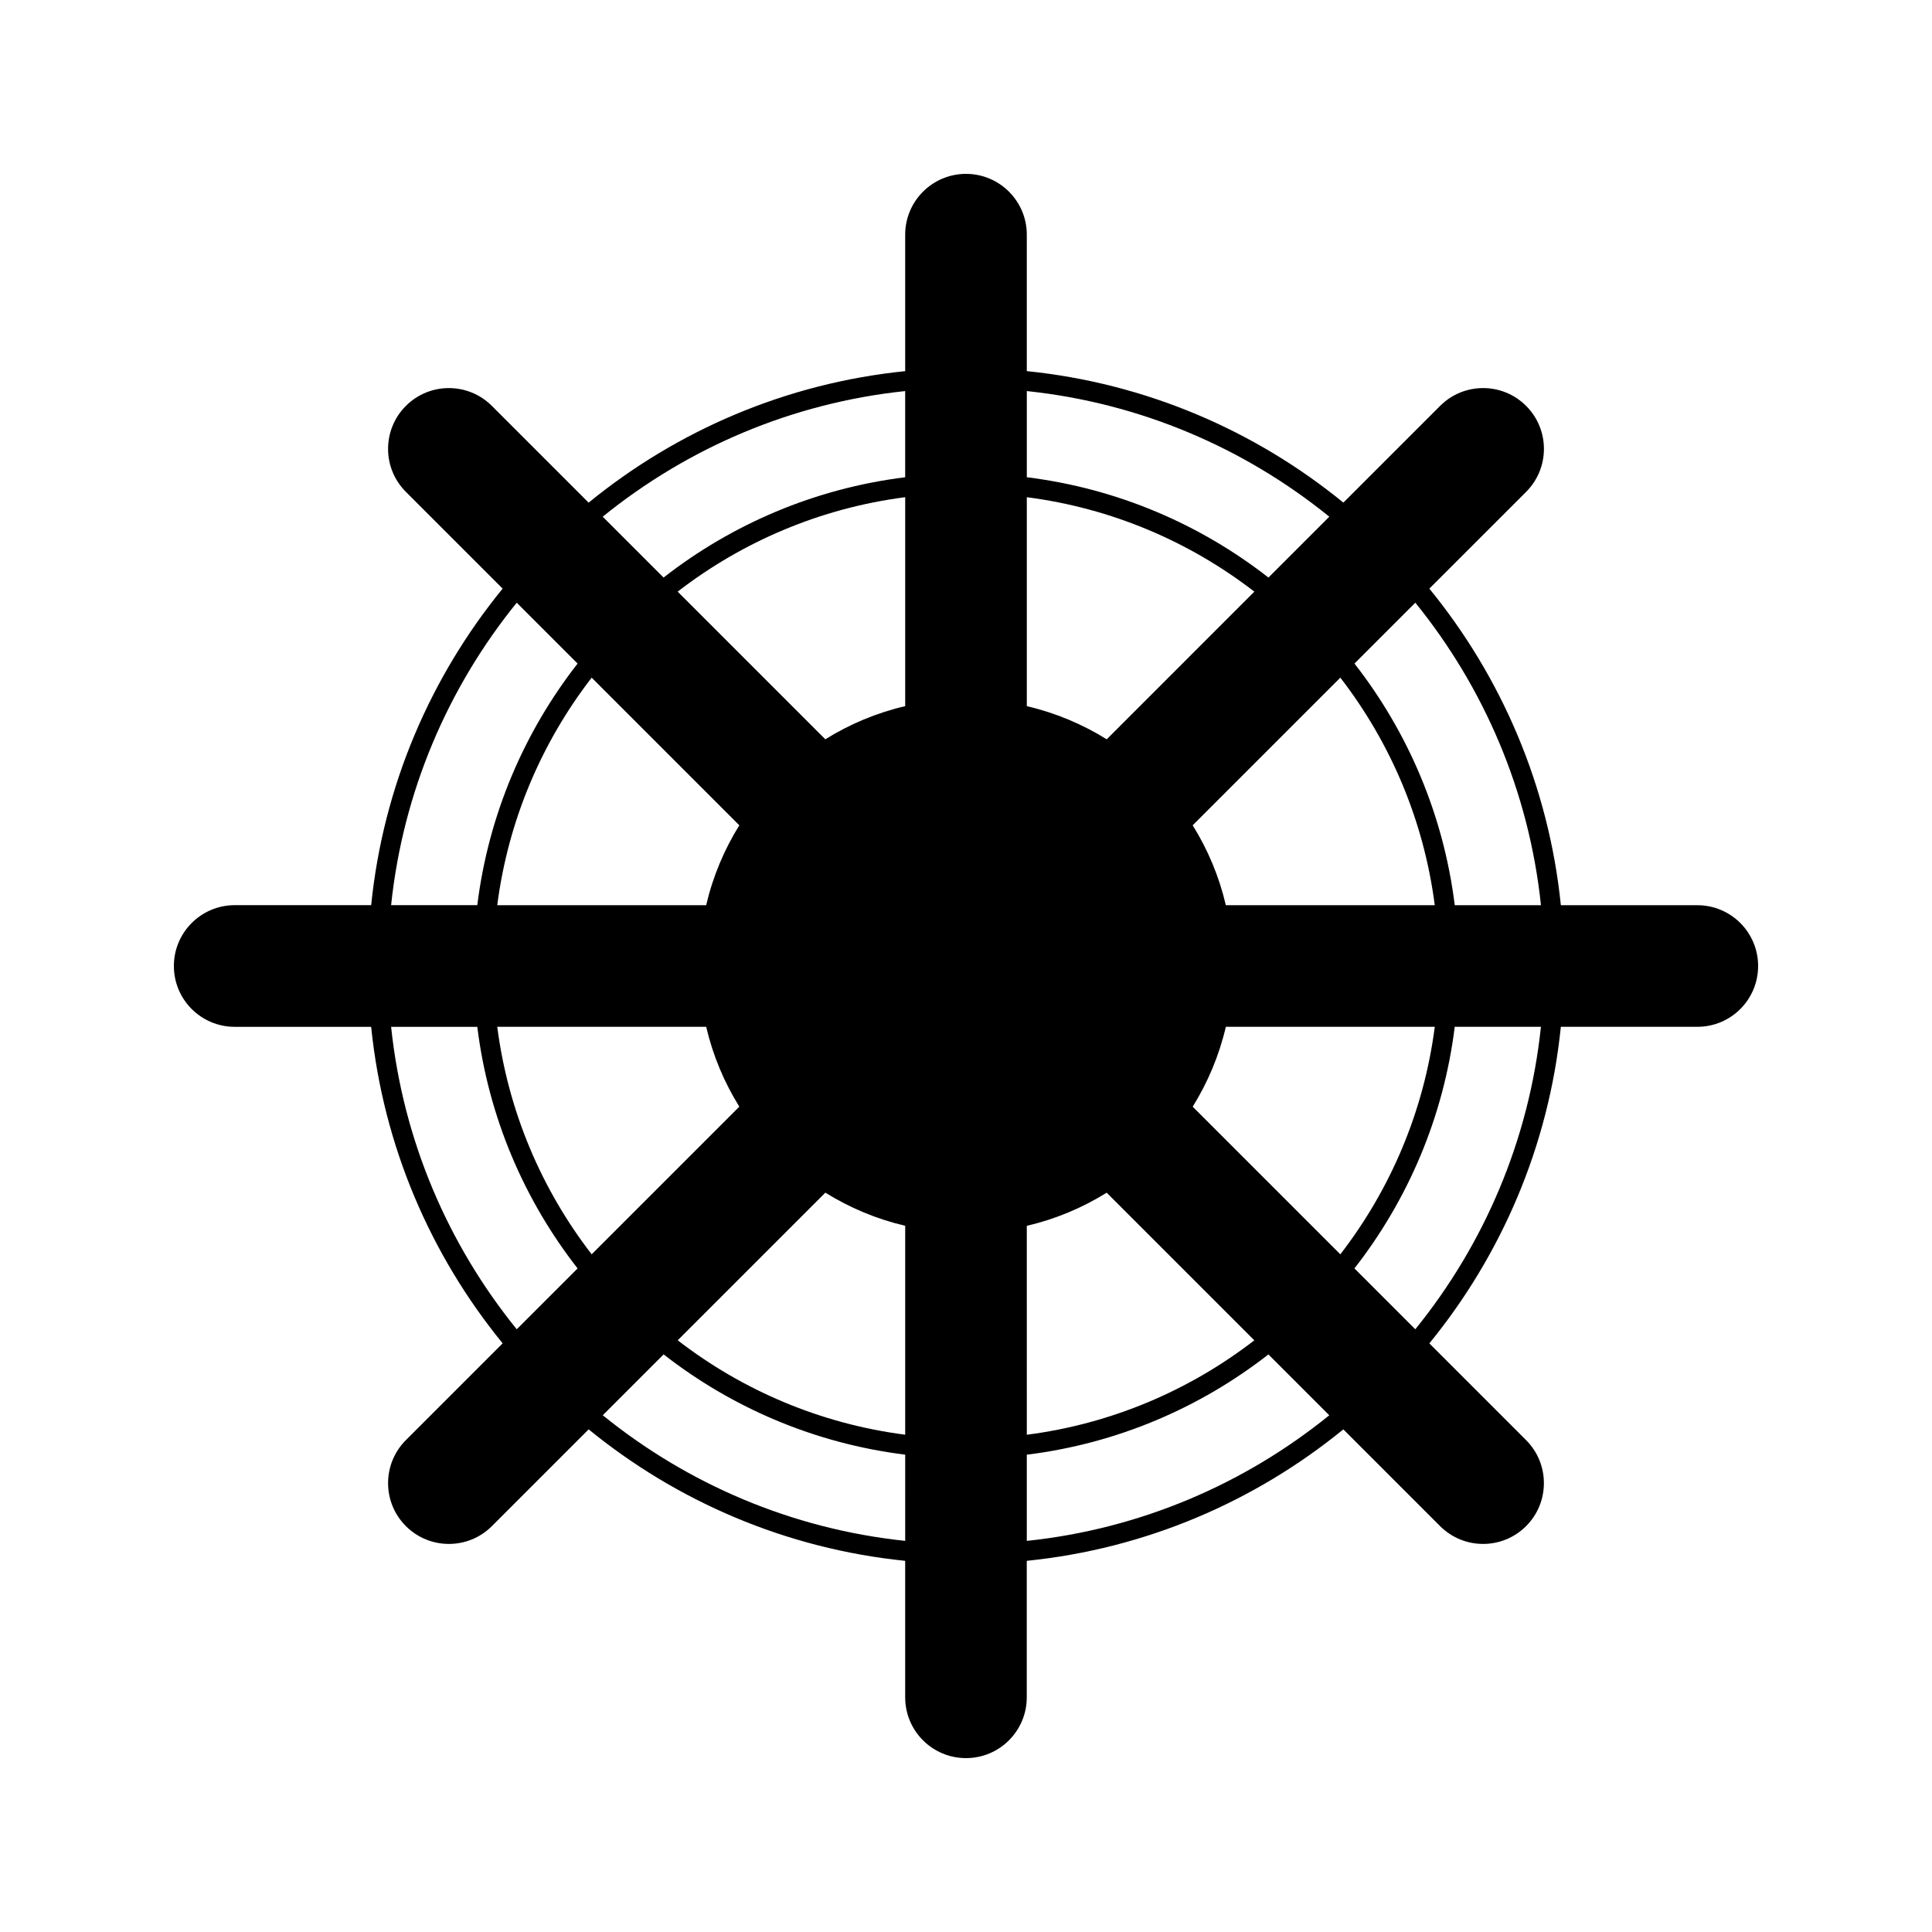
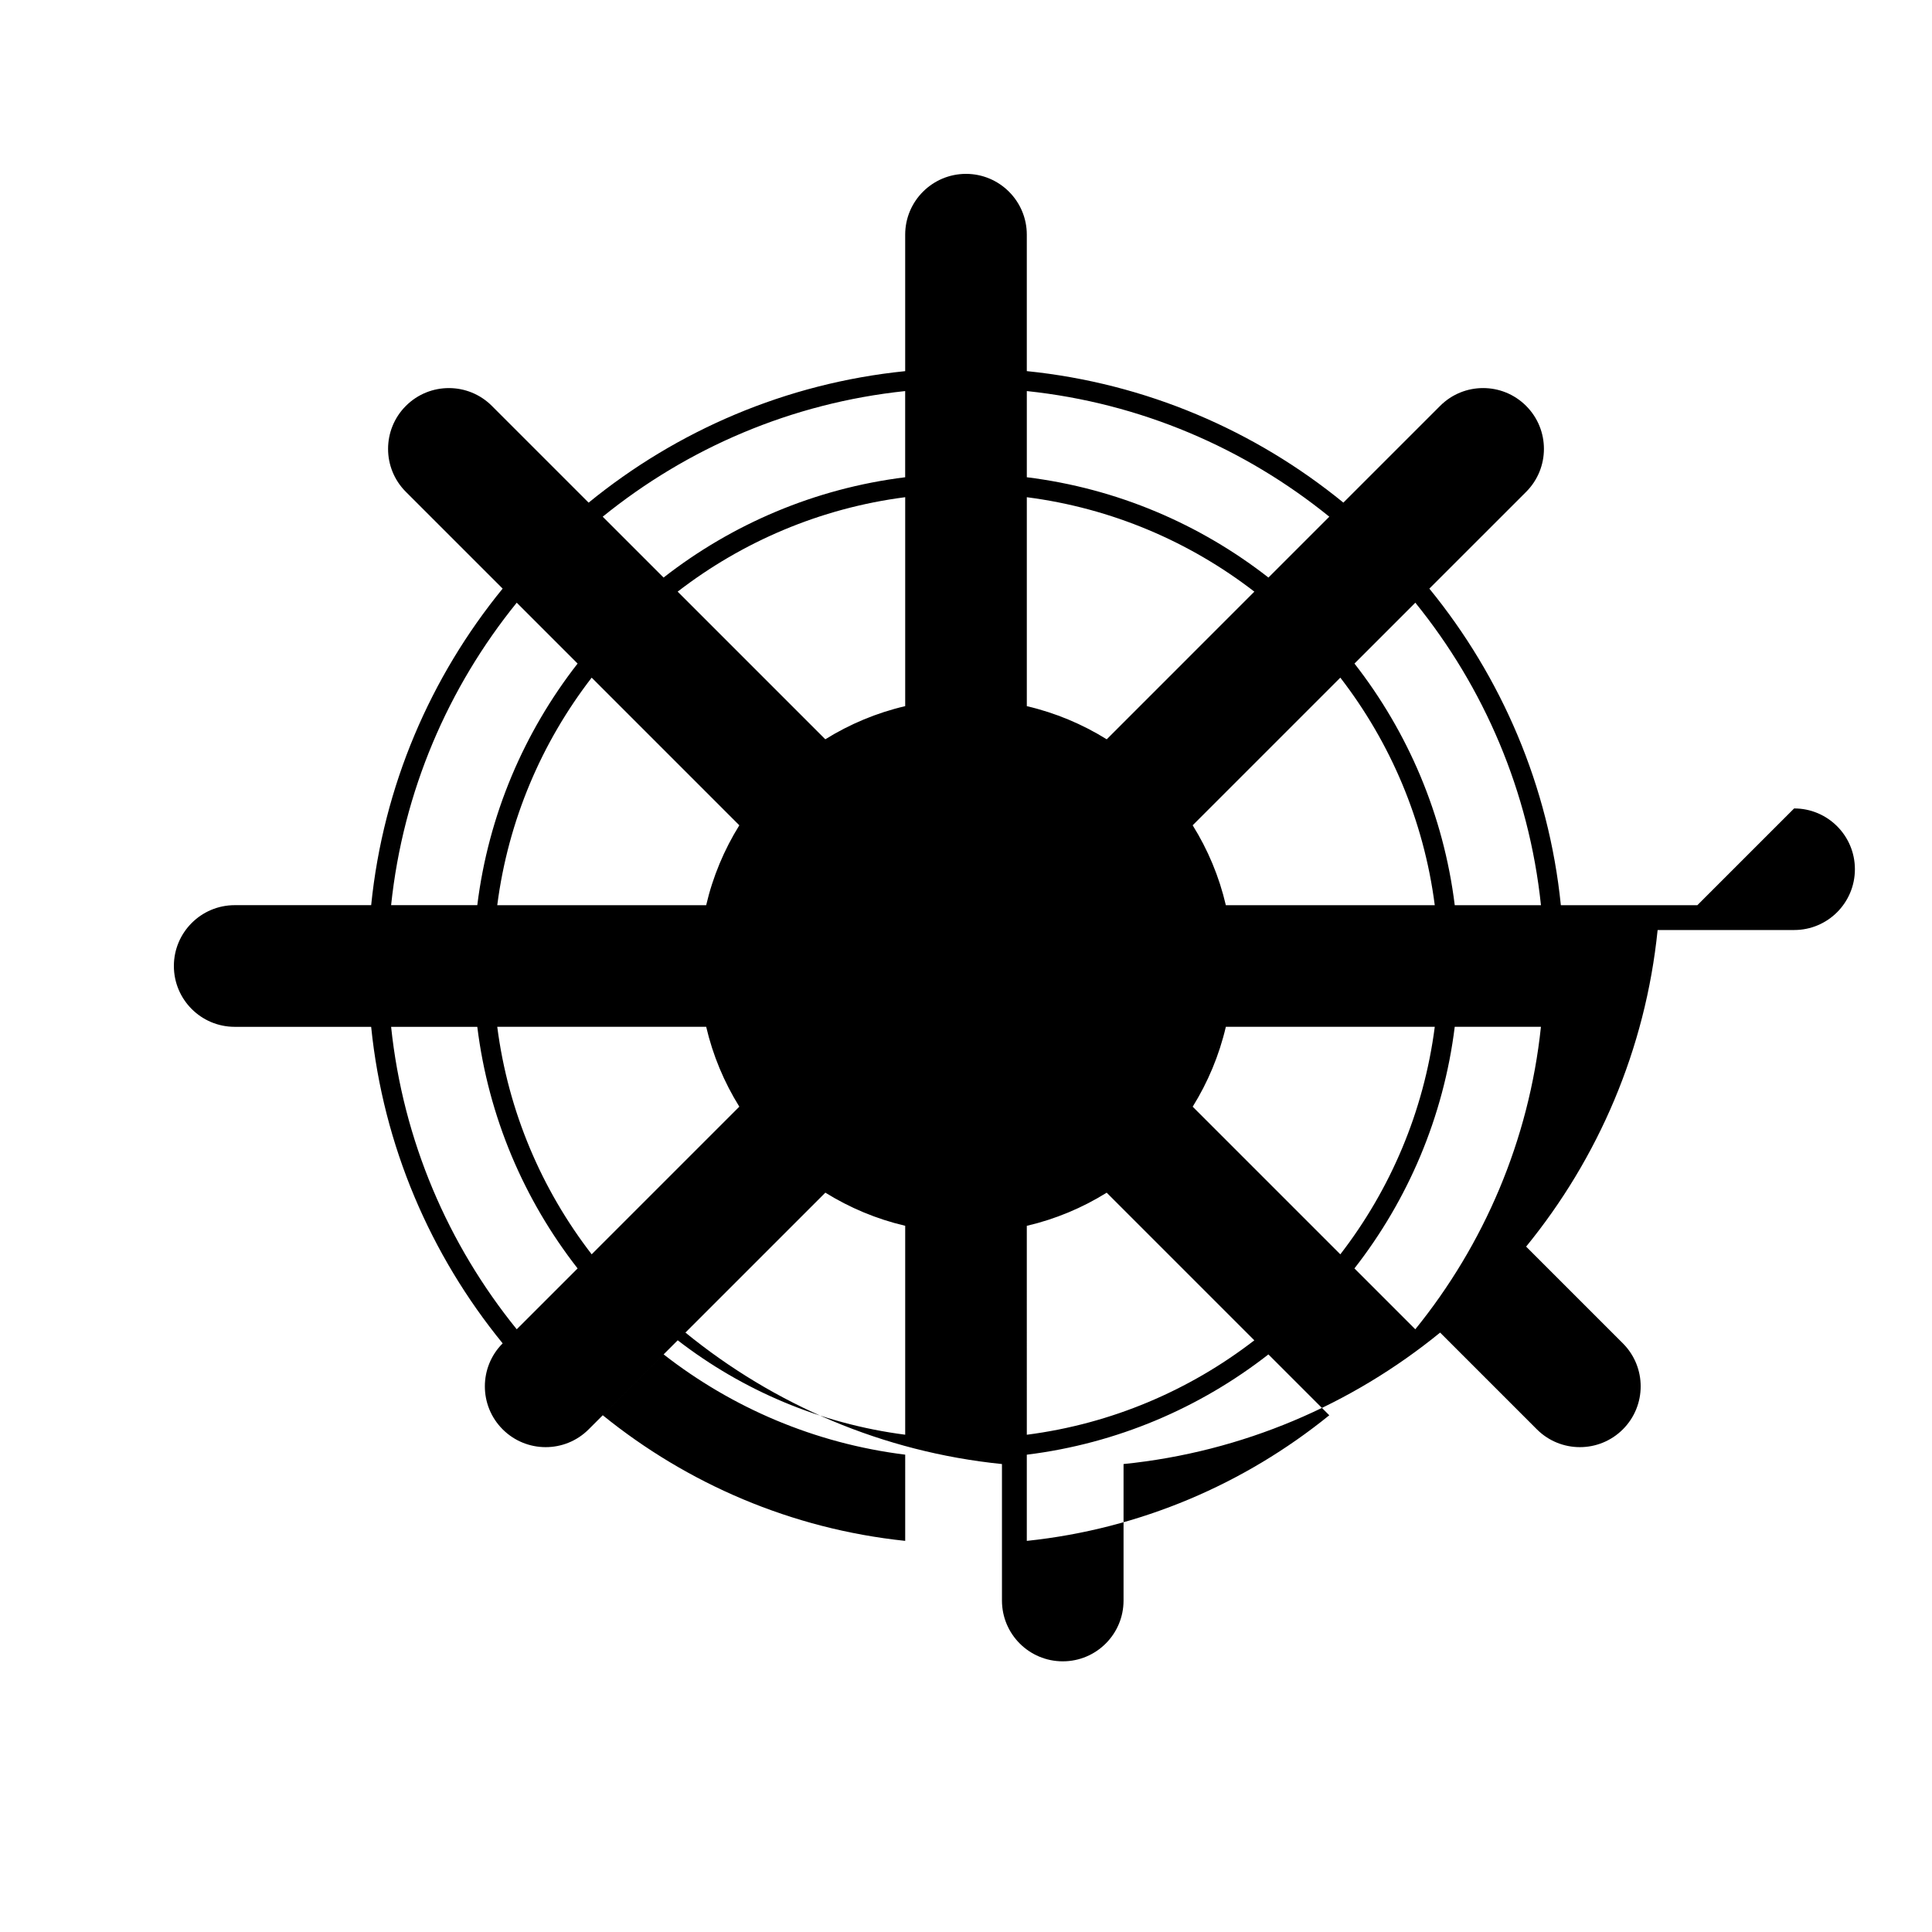
<svg xmlns="http://www.w3.org/2000/svg" fill="#000000" width="800px" height="800px" version="1.1" viewBox="144 144 512 512">
-   <path d="m593.81 383.89h-36.168c-3.207-31.625-15.766-60.52-34.848-83.898l25.641-25.637c6.297-6.297 6.297-16.5 0-22.793-6.293-6.293-16.496-6.293-22.785 0l-25.641 25.637c-23.375-19.078-52.27-31.637-83.895-34.848v-36.176c-0.004-8.875-7.215-16.094-16.113-16.098-8.902 0.004-16.117 7.223-16.117 16.105v36.176c-31.625 3.207-60.52 15.77-83.895 34.848l-25.641-25.641c-6.289-6.293-16.488-6.293-22.785 0-6.293 6.297-6.293 16.5 0 22.781l25.641 25.641c-19.078 23.379-31.637 52.27-34.84 83.891h-36.176c-8.898 0.012-16.109 7.231-16.109 16.121 0 8.902 7.215 16.113 16.102 16.121h36.18c3.211 31.621 15.77 60.508 34.848 83.883l-25.648 25.648c-6.289 6.293-6.289 16.5 0 22.785 6.297 6.293 16.5 6.293 22.785 0.012l25.652-25.652c23.375 19.07 52.266 31.629 83.883 34.84v36.168c0 8.906 7.215 16.113 16.117 16.113 8.891 0 16.105-7.207 16.105-16.105v-36.176c31.621-3.207 60.516-15.766 83.895-34.84l25.641 25.641c6.297 6.293 16.5 6.293 22.793 0 6.289-6.289 6.289-16.496 0-22.785l-25.641-25.641c19.078-23.379 31.637-52.277 34.848-83.898h36.168c8.91 0.008 16.113-7.207 16.113-16.113 0-8.902-7.215-16.117-16.109-16.109zm-293.01-60.305 39.129 39.129c-4.008 6.449-7.012 13.562-8.785 21.172h-55.367c2.902-22.508 11.785-43.152 25.023-60.301zm-19.859-19.863 16.129 16.129c-14.152 18.137-23.617 40.086-26.582 64.031h-22.84c3.168-30.176 15.145-57.762 33.293-80.16zm0 192.55c-18.148-22.398-30.125-49.977-33.293-80.152h22.84c2.961 23.945 12.426 45.887 26.582 64.027zm-5.164-80.156h55.371c1.773 7.606 4.777 14.727 8.781 21.164l-39.129 39.125c-13.23-17.141-22.117-37.785-25.023-60.289zm108.11 136.23c-30.176-3.168-57.754-15.152-80.148-33.289l16.129-16.129c18.137 14.148 40.078 23.609 64.02 26.57zm0-28.133c-22.504-2.906-43.145-11.785-60.289-25.023l39.129-39.125c6.445 4 13.555 7 21.16 8.781zm0-193.08c-7.606 1.777-14.727 4.781-21.172 8.785l-39.129-39.129c17.145-13.234 37.797-22.121 60.301-25.027zm0-60.656c-23.945 2.965-45.898 12.426-64.035 26.582l-16.129-16.129c22.398-18.148 49.98-30.125 80.156-33.293v22.84zm140.34 113.41h-55.367c-1.77-7.609-4.769-14.73-8.789-21.176l39.129-39.129c13.242 17.148 22.125 37.797 25.027 60.305zm-108.11-136.25c30.18 3.168 57.766 15.145 80.164 33.293l-16.129 16.129c-18.137-14.152-40.09-23.621-64.035-26.582zm0 28.129c22.508 2.902 43.16 11.793 60.301 25.027l-39.125 39.129c-6.445-4.008-13.566-7.008-21.176-8.785zm-0.004 193.09c7.606-1.77 14.727-4.769 21.172-8.781l39.125 39.125c-17.145 13.23-37.785 22.121-60.293 25.023zm0 83.496v-22.844c23.945-2.961 45.895-12.422 64.031-26.574l16.129 16.129c-22.395 18.148-49.98 30.121-80.16 33.289zm83.086-75.941-39.125-39.125c4.008-6.445 7.012-13.566 8.789-21.176h55.367c-2.906 22.504-11.789 43.156-25.031 60.301zm19.867 19.863-16.129-16.129c14.152-18.137 23.621-40.09 26.582-64.035h22.844c-3.172 30.18-15.148 57.766-33.297 80.164zm10.457-112.39c-2.961-23.945-12.422-45.898-26.574-64.035l16.129-16.129c18.148 22.398 30.125 49.98 33.293 80.164z" />
+   <path d="m593.81 383.89h-36.168c-3.207-31.625-15.766-60.52-34.848-83.898l25.641-25.637c6.297-6.297 6.297-16.5 0-22.793-6.293-6.293-16.496-6.293-22.785 0l-25.641 25.637c-23.375-19.078-52.27-31.637-83.895-34.848v-36.176c-0.004-8.875-7.215-16.094-16.113-16.098-8.902 0.004-16.117 7.223-16.117 16.105v36.176c-31.625 3.207-60.52 15.77-83.895 34.848l-25.641-25.641c-6.289-6.293-16.488-6.293-22.785 0-6.293 6.297-6.293 16.5 0 22.781l25.641 25.641c-19.078 23.379-31.637 52.27-34.84 83.891h-36.176c-8.898 0.012-16.109 7.231-16.109 16.121 0 8.902 7.215 16.113 16.102 16.121h36.18c3.211 31.621 15.77 60.508 34.848 83.883c-6.289 6.293-6.289 16.5 0 22.785 6.297 6.293 16.5 6.293 22.785 0.012l25.652-25.652c23.375 19.07 52.266 31.629 83.883 34.84v36.168c0 8.906 7.215 16.113 16.117 16.113 8.891 0 16.105-7.207 16.105-16.105v-36.176c31.621-3.207 60.516-15.766 83.895-34.84l25.641 25.641c6.297 6.293 16.5 6.293 22.793 0 6.289-6.289 6.289-16.496 0-22.785l-25.641-25.641c19.078-23.379 31.637-52.277 34.848-83.898h36.168c8.91 0.008 16.113-7.207 16.113-16.113 0-8.902-7.215-16.117-16.109-16.109zm-293.01-60.305 39.129 39.129c-4.008 6.449-7.012 13.562-8.785 21.172h-55.367c2.902-22.508 11.785-43.152 25.023-60.301zm-19.859-19.863 16.129 16.129c-14.152 18.137-23.617 40.086-26.582 64.031h-22.84c3.168-30.176 15.145-57.762 33.293-80.16zm0 192.55c-18.148-22.398-30.125-49.977-33.293-80.152h22.84c2.961 23.945 12.426 45.887 26.582 64.027zm-5.164-80.156h55.371c1.773 7.606 4.777 14.727 8.781 21.164l-39.129 39.125c-13.23-17.141-22.117-37.785-25.023-60.289zm108.11 136.23c-30.176-3.168-57.754-15.152-80.148-33.289l16.129-16.129c18.137 14.148 40.078 23.609 64.02 26.57zm0-28.133c-22.504-2.906-43.145-11.785-60.289-25.023l39.129-39.125c6.445 4 13.555 7 21.16 8.781zm0-193.08c-7.606 1.777-14.727 4.781-21.172 8.785l-39.129-39.129c17.145-13.234 37.797-22.121 60.301-25.027zm0-60.656c-23.945 2.965-45.898 12.426-64.035 26.582l-16.129-16.129c22.398-18.148 49.98-30.125 80.156-33.293v22.84zm140.34 113.41h-55.367c-1.77-7.609-4.769-14.73-8.789-21.176l39.129-39.129c13.242 17.148 22.125 37.797 25.027 60.305zm-108.11-136.25c30.18 3.168 57.766 15.145 80.164 33.293l-16.129 16.129c-18.137-14.152-40.09-23.621-64.035-26.582zm0 28.129c22.508 2.902 43.16 11.793 60.301 25.027l-39.125 39.129c-6.445-4.008-13.566-7.008-21.176-8.785zm-0.004 193.09c7.606-1.77 14.727-4.769 21.172-8.781l39.125 39.125c-17.145 13.23-37.785 22.121-60.293 25.023zm0 83.496v-22.844c23.945-2.961 45.895-12.422 64.031-26.574l16.129 16.129c-22.395 18.148-49.98 30.121-80.16 33.289zm83.086-75.941-39.125-39.125c4.008-6.445 7.012-13.566 8.789-21.176h55.367c-2.906 22.504-11.789 43.156-25.031 60.301zm19.867 19.863-16.129-16.129c14.152-18.137 23.621-40.09 26.582-64.035h22.844c-3.172 30.18-15.148 57.766-33.297 80.164zm10.457-112.39c-2.961-23.945-12.422-45.898-26.574-64.035l16.129-16.129c18.148 22.398 30.125 49.98 33.293 80.164z" />
</svg>